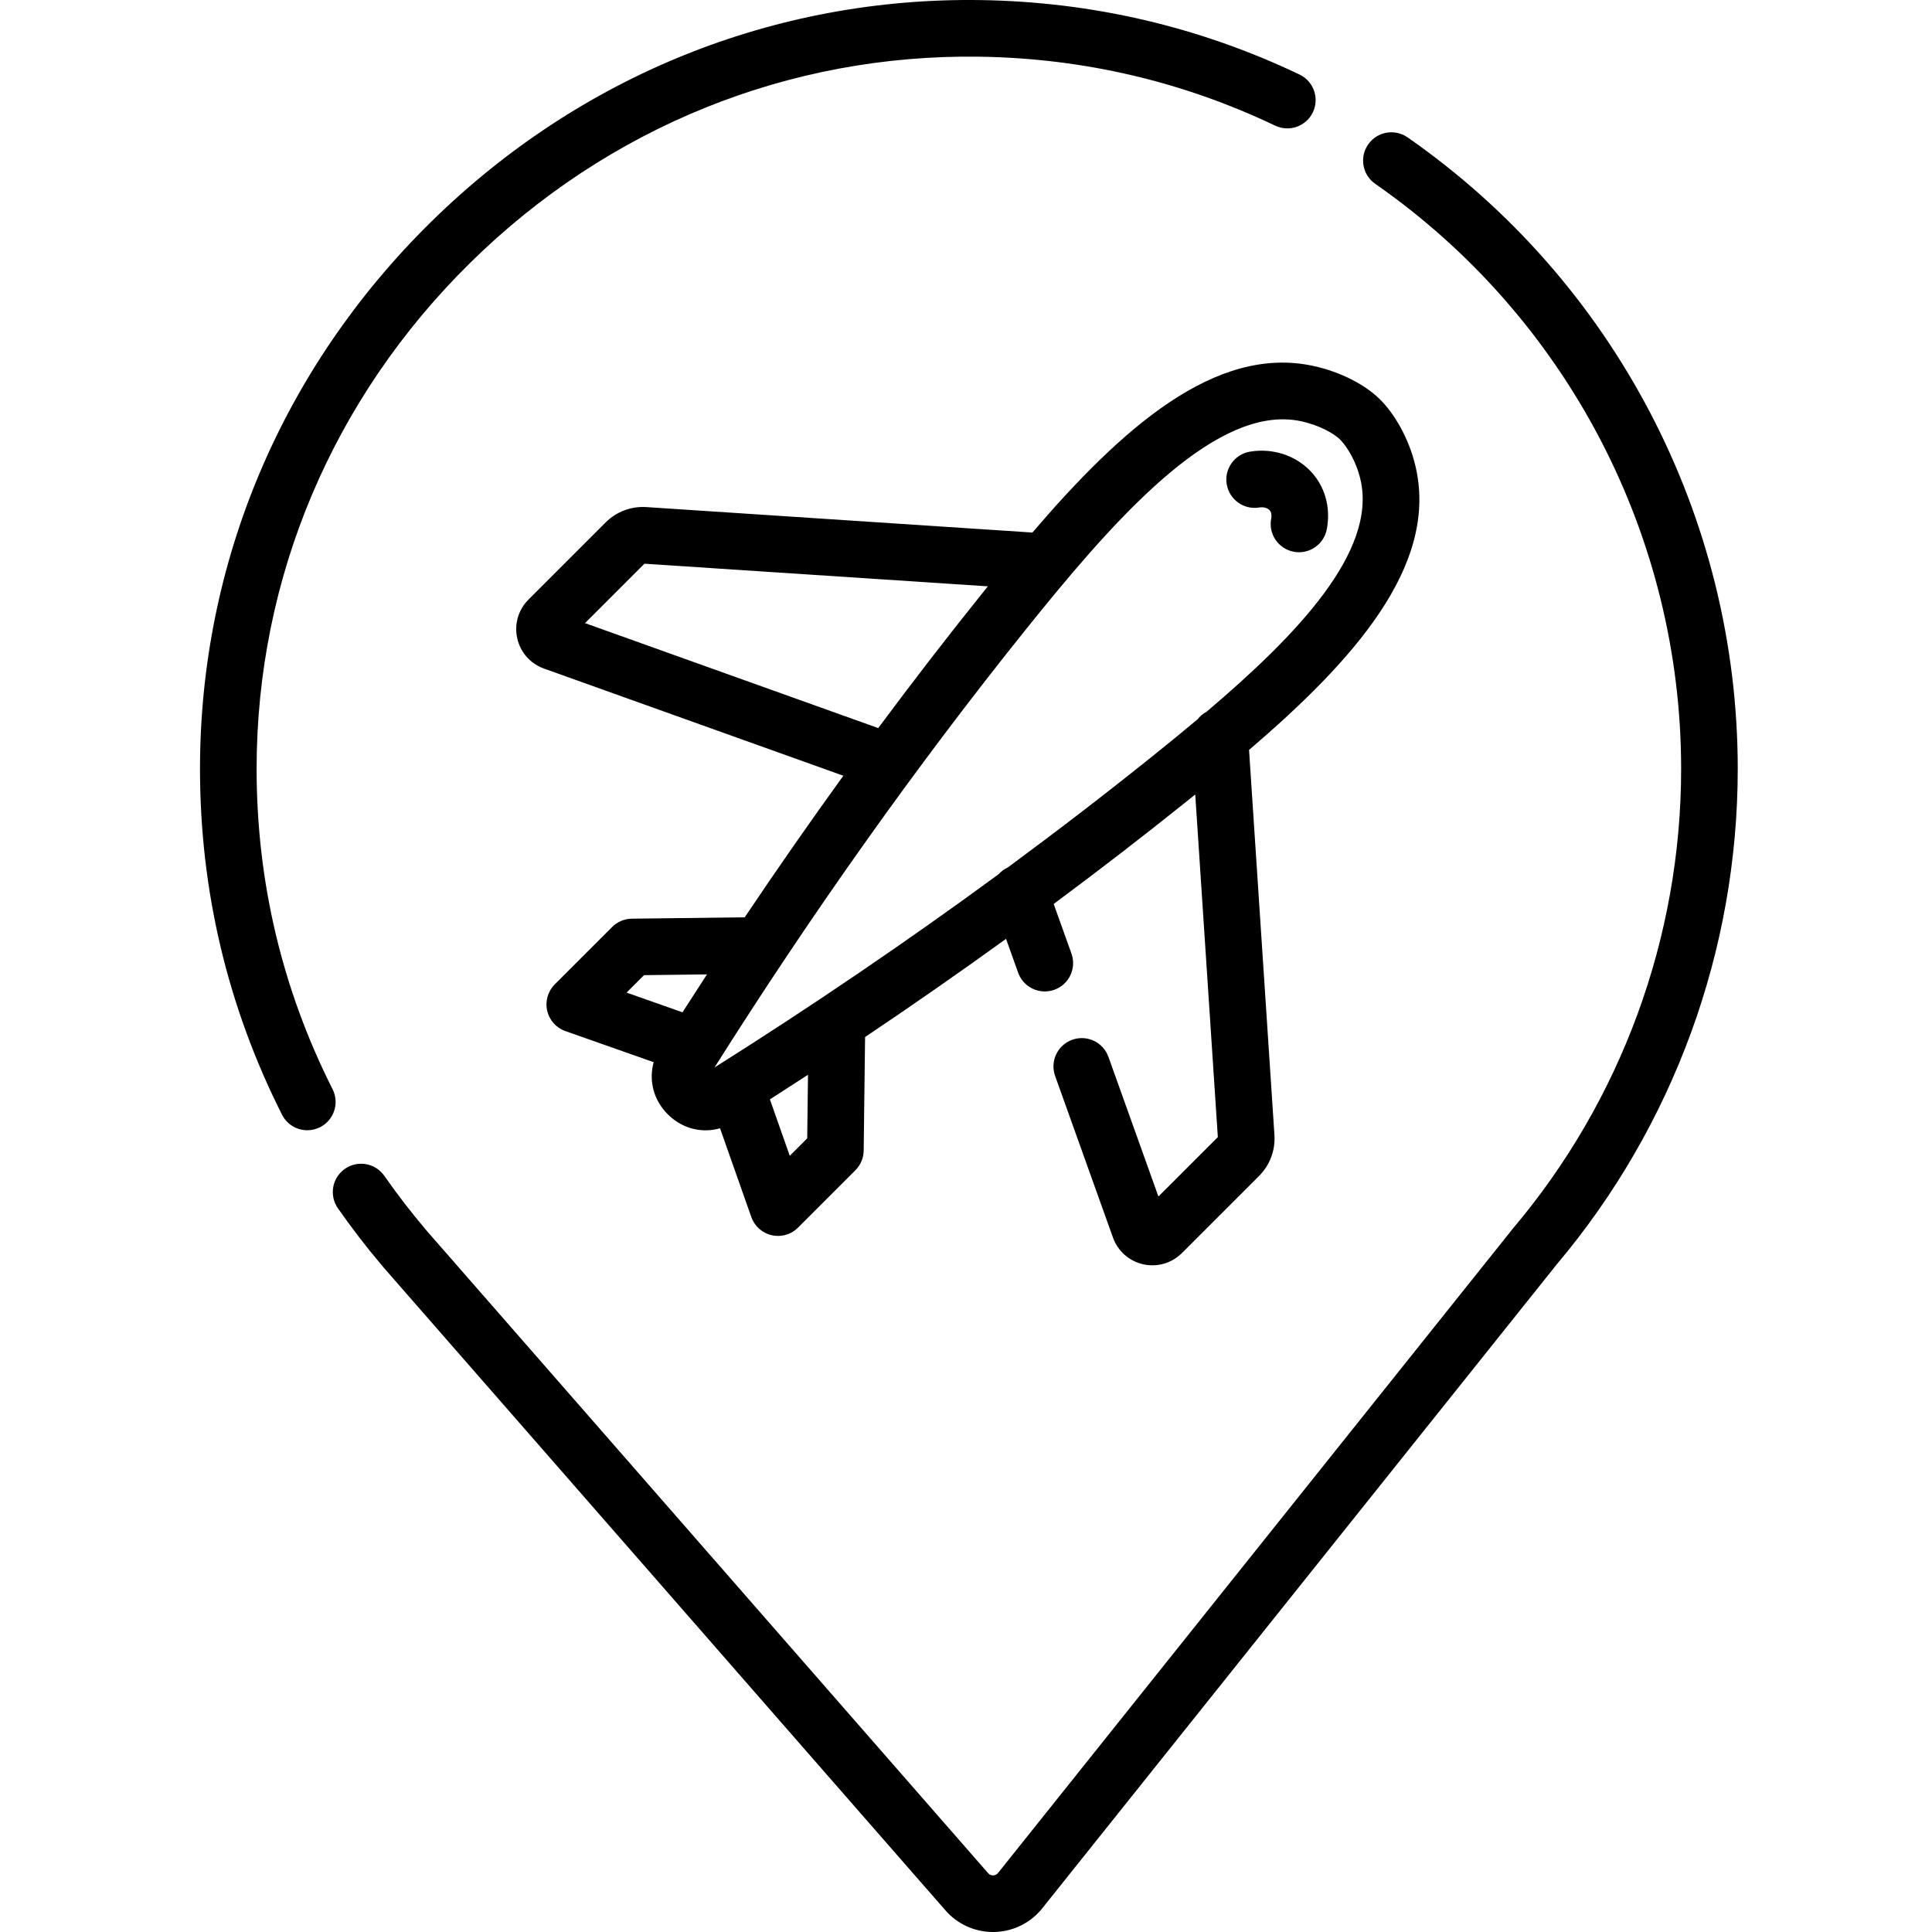
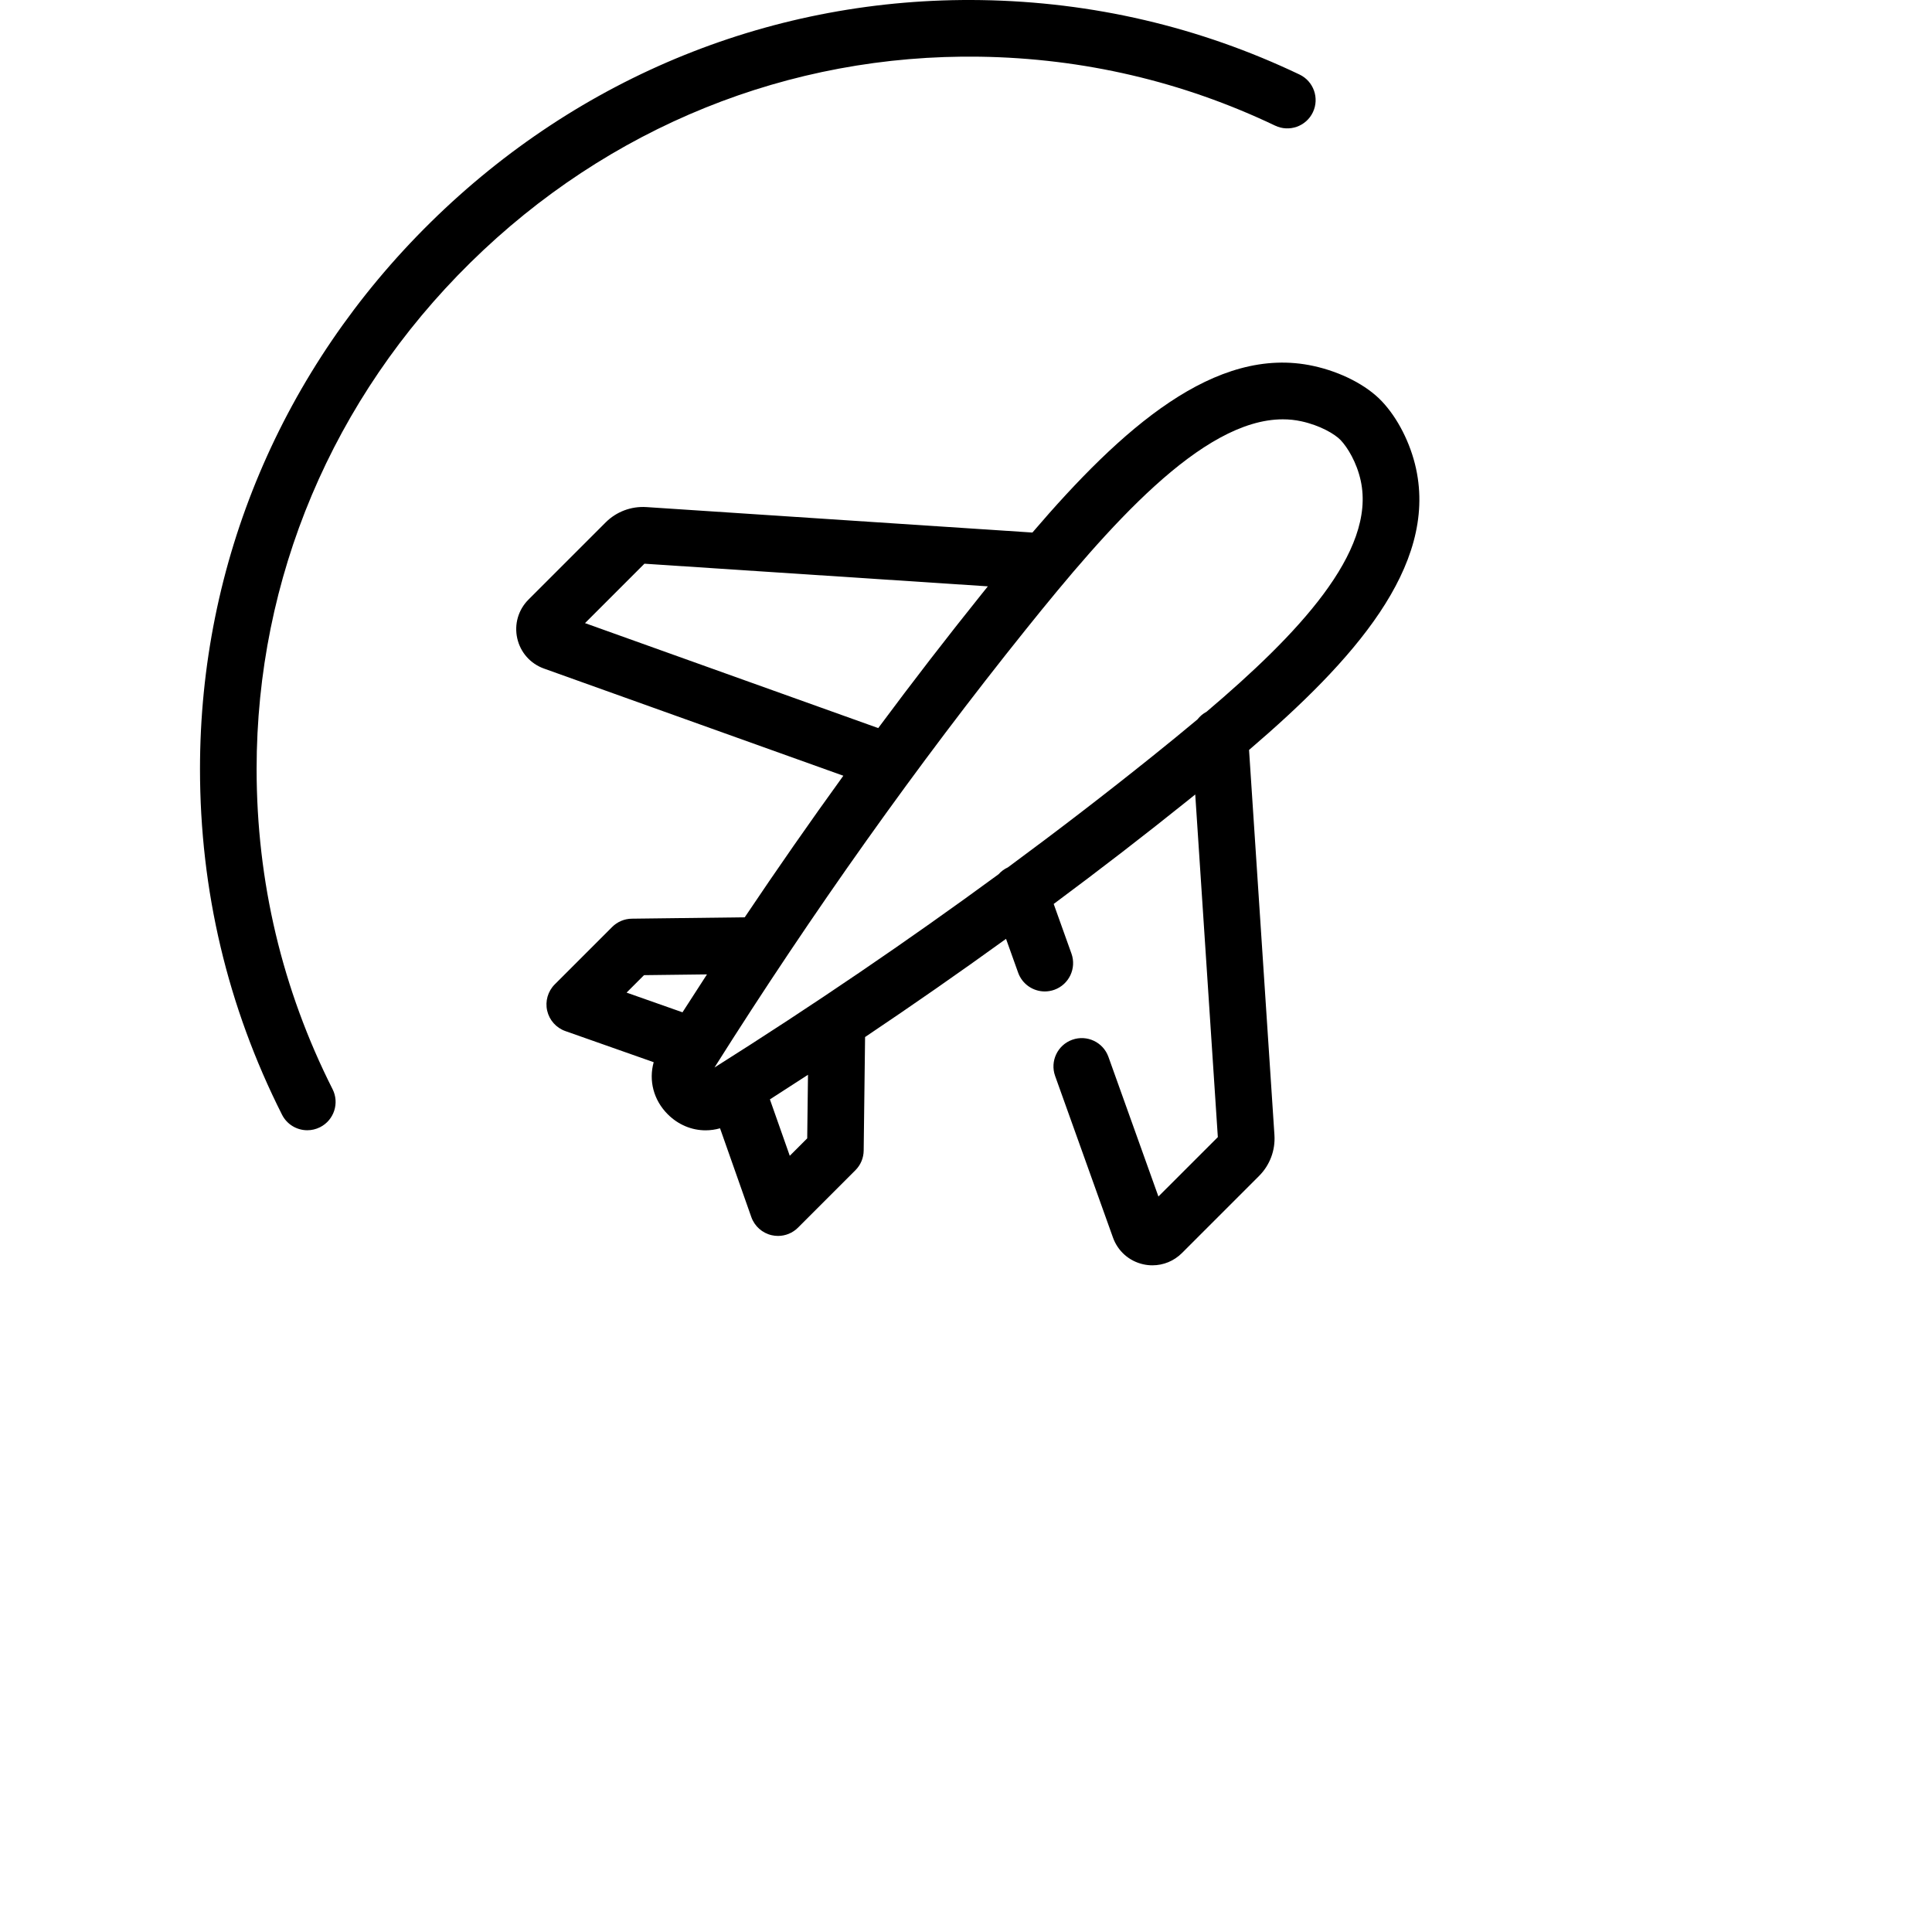
<svg xmlns="http://www.w3.org/2000/svg" height="511pt" viewBox="-52 0 511 511.999" width="511pt">
-   <path d="m320.52 36.402c-3.398-2.367-8.074-1.527-10.441 1.871-2.367 3.402-1.527 8.078 1.871 10.445 50.762 35.328 81.066 93.285 81.066 155.039 0 44.641-15.883 87.957-44.719 121.977-.148.176-.289.355-.418.539l-135.887 170.078c-.414.52-.938.637-1.301.645-.383.008-.895-.086-1.328-.586l-146.051-167.121c-.871-.977-1.734-1.961-2.641-3.02l-.242-.281c-.066-.086-.137-.172-.207-.254-3.828-4.52-7.488-9.27-10.871-14.121-2.371-3.398-7.051-4.23-10.449-1.859-3.395 2.371-4.227 7.047-1.855 10.445 3.562 5.105 7.402 10.109 11.426 14.875.113.152.234.301.363.449l.484.559c.918 1.074 1.852 2.137 2.742 3.137l146 167.062c3.191 3.648 7.758 5.719 12.586 5.719.125 0 .25-.004.371-.004 4.969-.109 9.594-2.398 12.695-6.281l136.184-170.449c.055-.066.105-.129.156-.199 30.93-36.668 47.965-83.281 47.965-131.309 0-66.664-32.711-129.227-87.5-167.355zm0 0" />
  <path d="m35.633 288.645c-13.355-26.469-20.129-55.027-20.129-84.887 0-50.535 20.113-98.172 56.629-134.133 36.539-35.984 84.496-55.359 135.078-54.598 27.367.418 53.68 6.566 78.211 18.266 3.742 1.785 8.219.199 10.004-3.539 1.781-3.742.195-8.219-3.543-10.004-26.492-12.637-54.902-19.273-84.441-19.727-54.648-.824-106.414 20.086-145.836 58.906-39.406 38.809-61.105 90.242-61.105 144.828 0 32.23 7.312 63.062 21.734 91.645 1.32 2.617 3.961 4.125 6.703 4.125 1.137 0 2.293-.258 3.375-.805 3.699-1.867 5.188-6.379 3.32-10.078zm0 0" />
  <path d="m322.766 124.195c-1.465-6.738-4.855-13.414-9.07-17.859-4.039-4.266-10.824-7.762-18.141-9.355-25.969-5.656-50.871 16.598-74.457 44.148l-102.293-6.746c-4.02-.262-7.957 1.215-10.801 4.062l-20.449 20.449c-2.703 2.703-3.816 6.539-2.98 10.27.836 3.727 3.484 6.723 7.082 8.012l79.336 28.402c-8.852 12.238-17.57 24.754-26.133 37.516l-29.922.367c-1.961.023-3.828.812-5.215 2.199l-15.207 15.207c-1.82 1.82-2.582 4.453-2.012 6.965.57 2.516 2.395 4.559 4.824 5.414l23.406 8.246c-1.352 4.844-.055 10.027 3.723 13.801 2.805 2.809 6.391 4.254 10.035 4.254 1.281 0 2.562-.18 3.824-.539l8.285 23.512c.855 2.43 2.898 4.254 5.414 4.824.551.125 1.105.188 1.66.188 1.969 0 3.883-.773 5.305-2.199l15.207-15.207c1.387-1.387 2.176-3.254 2.195-5.215l.371-30.086c12.707-8.527 25.168-17.207 37.355-26.02l3.207 8.961c1.098 3.066 3.984 4.977 7.066 4.977.836 0 1.691-.145 2.527-.441 3.898-1.398 5.93-5.691 4.535-9.594l-4.707-13.148c12.188-9.051 24.078-18.227 35.641-27.508.625-.5 1.25-1.004 1.871-1.508l5.988 90.801-15.746 15.742-13.246-37.004c-1.398-3.902-5.688-5.934-9.594-4.535-3.898 1.395-5.93 5.691-4.535 9.59l15.332 42.828c1.289 3.598 4.281 6.246 8.008 7.082.82.188 1.641.273 2.457.273 2.902 0 5.703-1.141 7.816-3.25l20.449-20.449c2.844-2.848 4.324-6.781 4.062-10.801l-6.73-102.078c27.598-23.617 49.914-48.551 44.254-74.547zm-220.23 40.938 15.746-15.746 91.012 6c-.531.66-1.062 1.32-1.594 1.98-9.266 11.547-18.43 23.418-27.461 35.582zm15.637 93.293 16.684-.203c-2.172 3.336-4.336 6.684-6.488 10.047l-14.82-5.219zm43.246 43.246-4.621 4.625-5.266-14.949c3.379-2.164 6.746-4.34 10.094-6.523zm105.844-113.062c-.953.504-1.777 1.207-2.43 2.047-3.914 3.281-7.895 6.52-11.848 9.691-12.422 9.973-25.234 19.816-38.387 29.516-.961.441-1.793 1.066-2.461 1.816-24.055 17.648-49.234 34.785-75.289 51.219 26.012-41.23 53.777-80.289 82.551-116.137 21.801-27.156 46.578-55.637 68.066-55.637 1.652 0 3.285.168 4.895.52 4.93 1.07 8.871 3.352 10.445 5.012 1.773 1.875 4.227 5.809 5.301 10.73 4.109 18.871-16.781 40.809-40.844 61.223zm0 0" />
-   <path d="m278.742 119.695c-4.086.691-6.84 4.566-6.145 8.652.691 4.082 4.566 6.832 8.648 6.141 1.188-.199 2.332.168 2.859.914.527.75.293 1.926.289 1.938-.828 4.059 1.785 8.023 5.844 8.855.512.105 1.016.156 1.516.156 3.488 0 6.613-2.449 7.344-6 .461-2.258 1.125-8.102-2.707-13.566-3.84-5.473-10.766-8.254-17.648-7.09zm0 0" />
</svg>